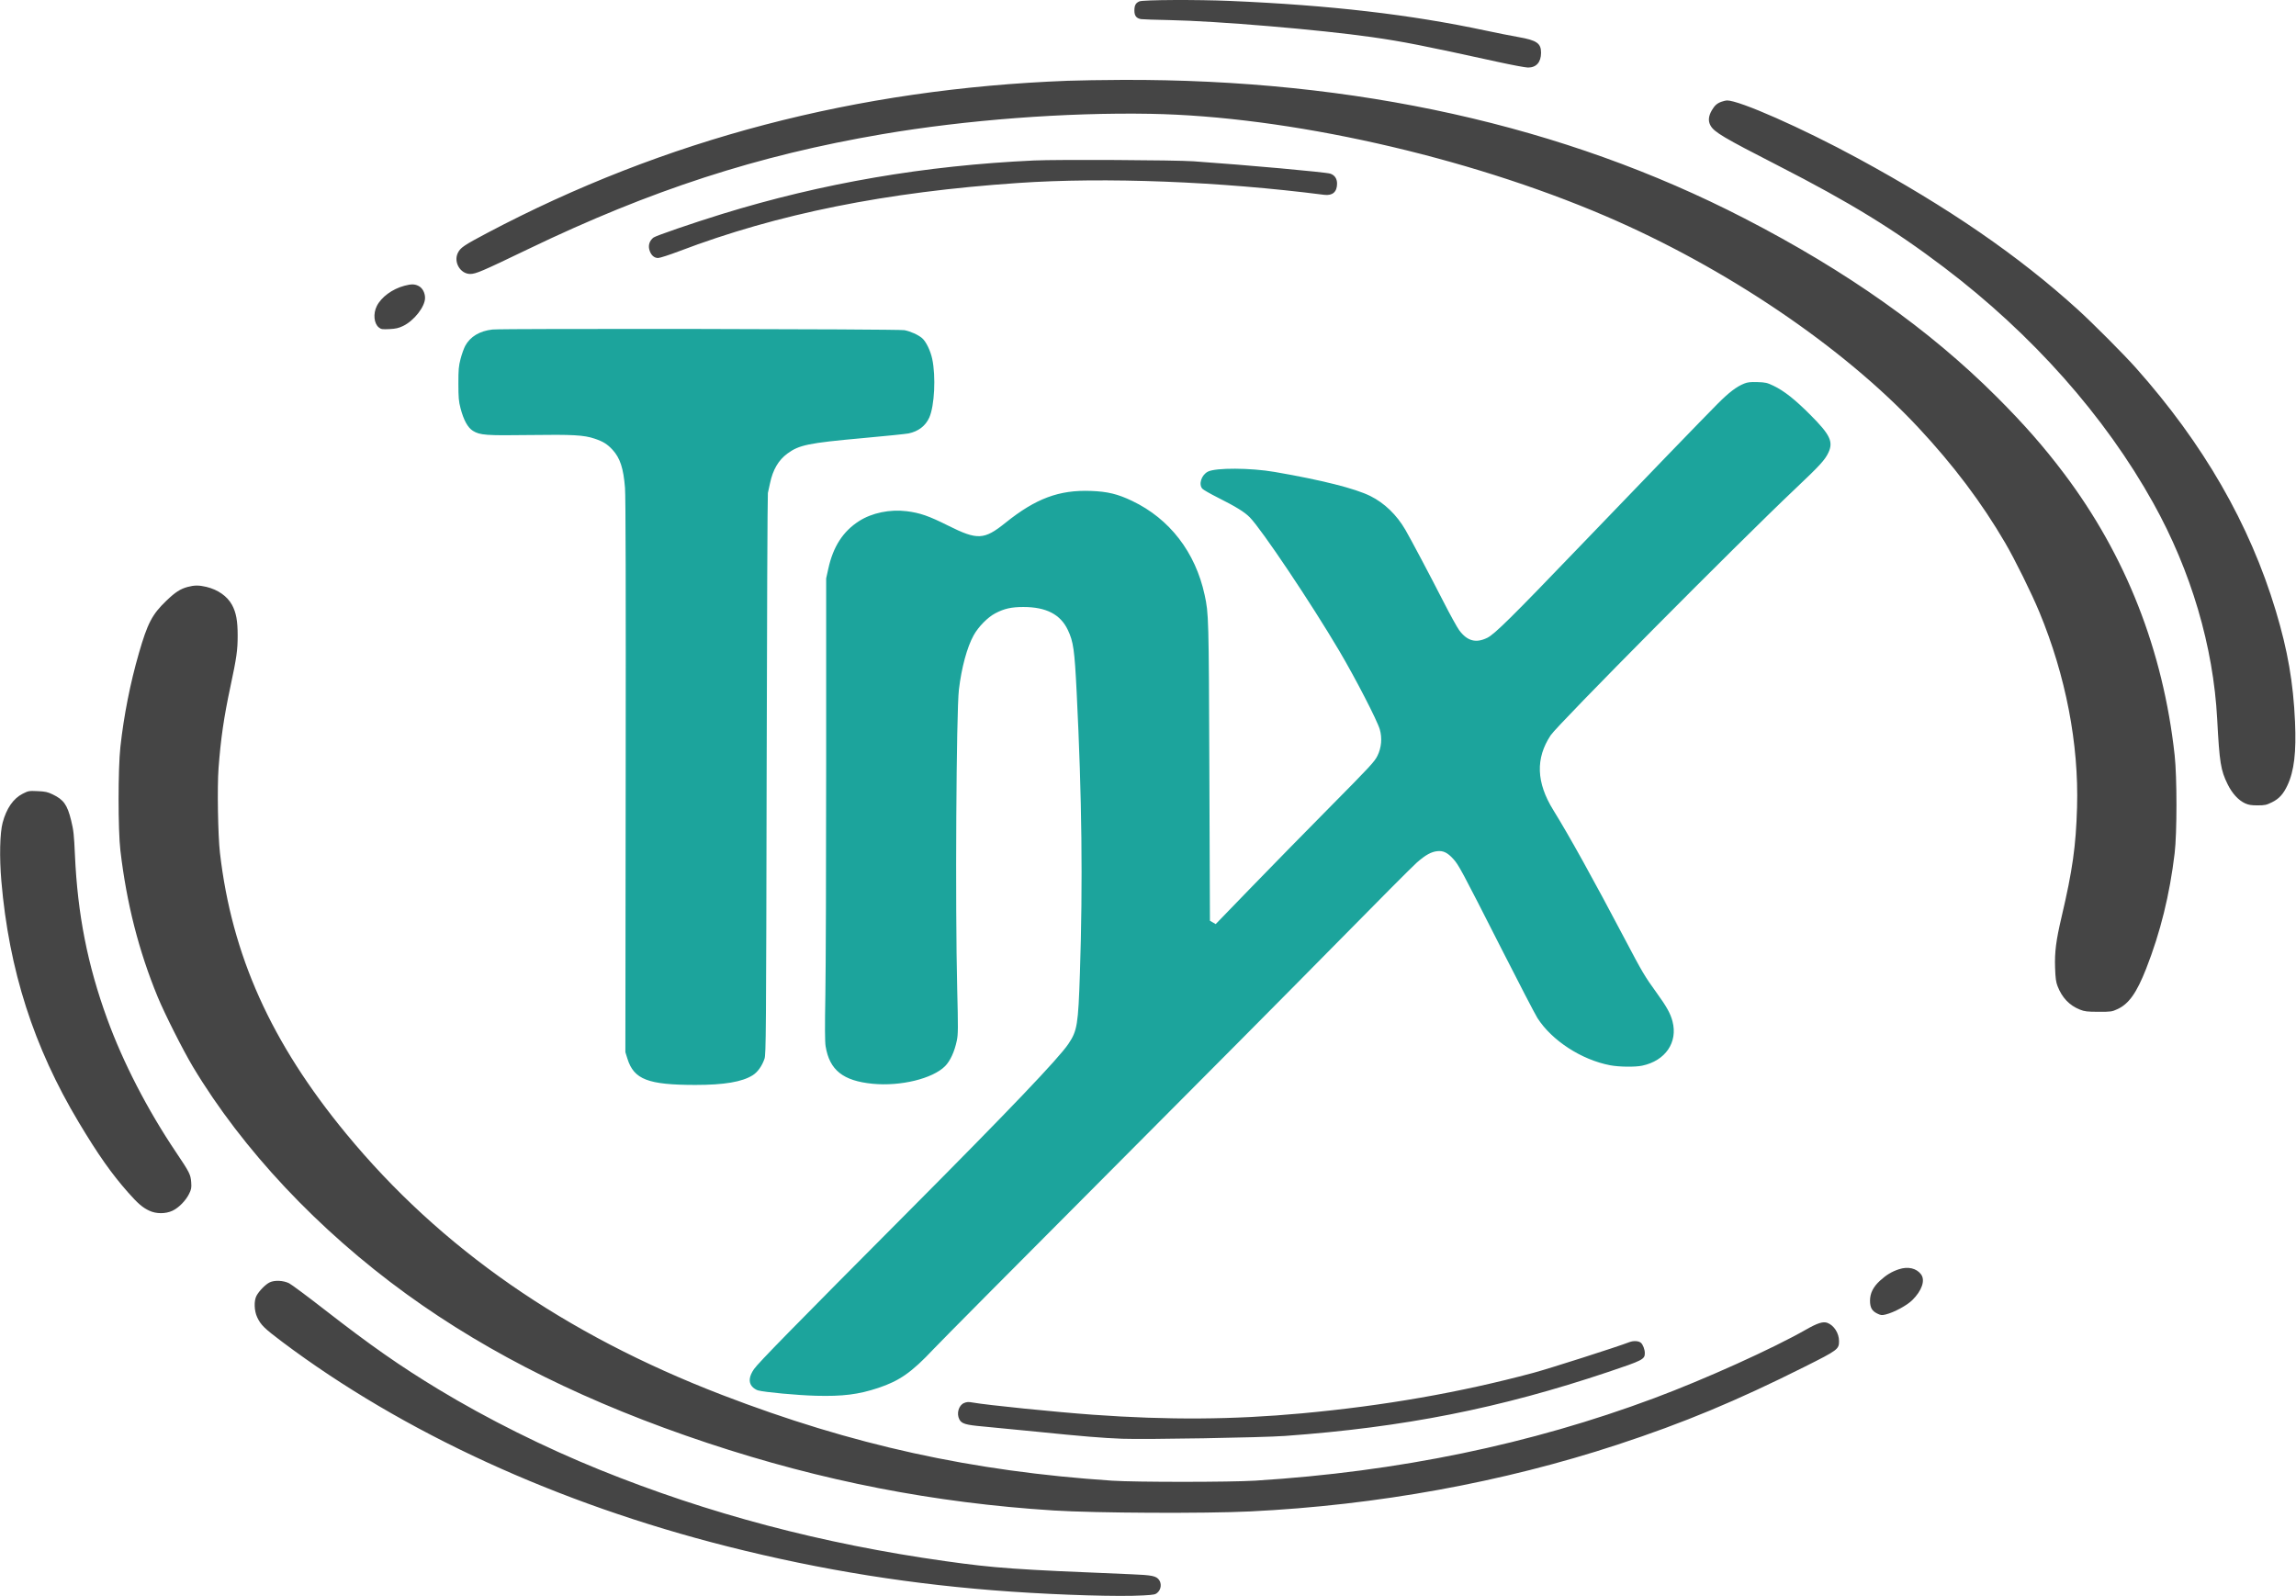
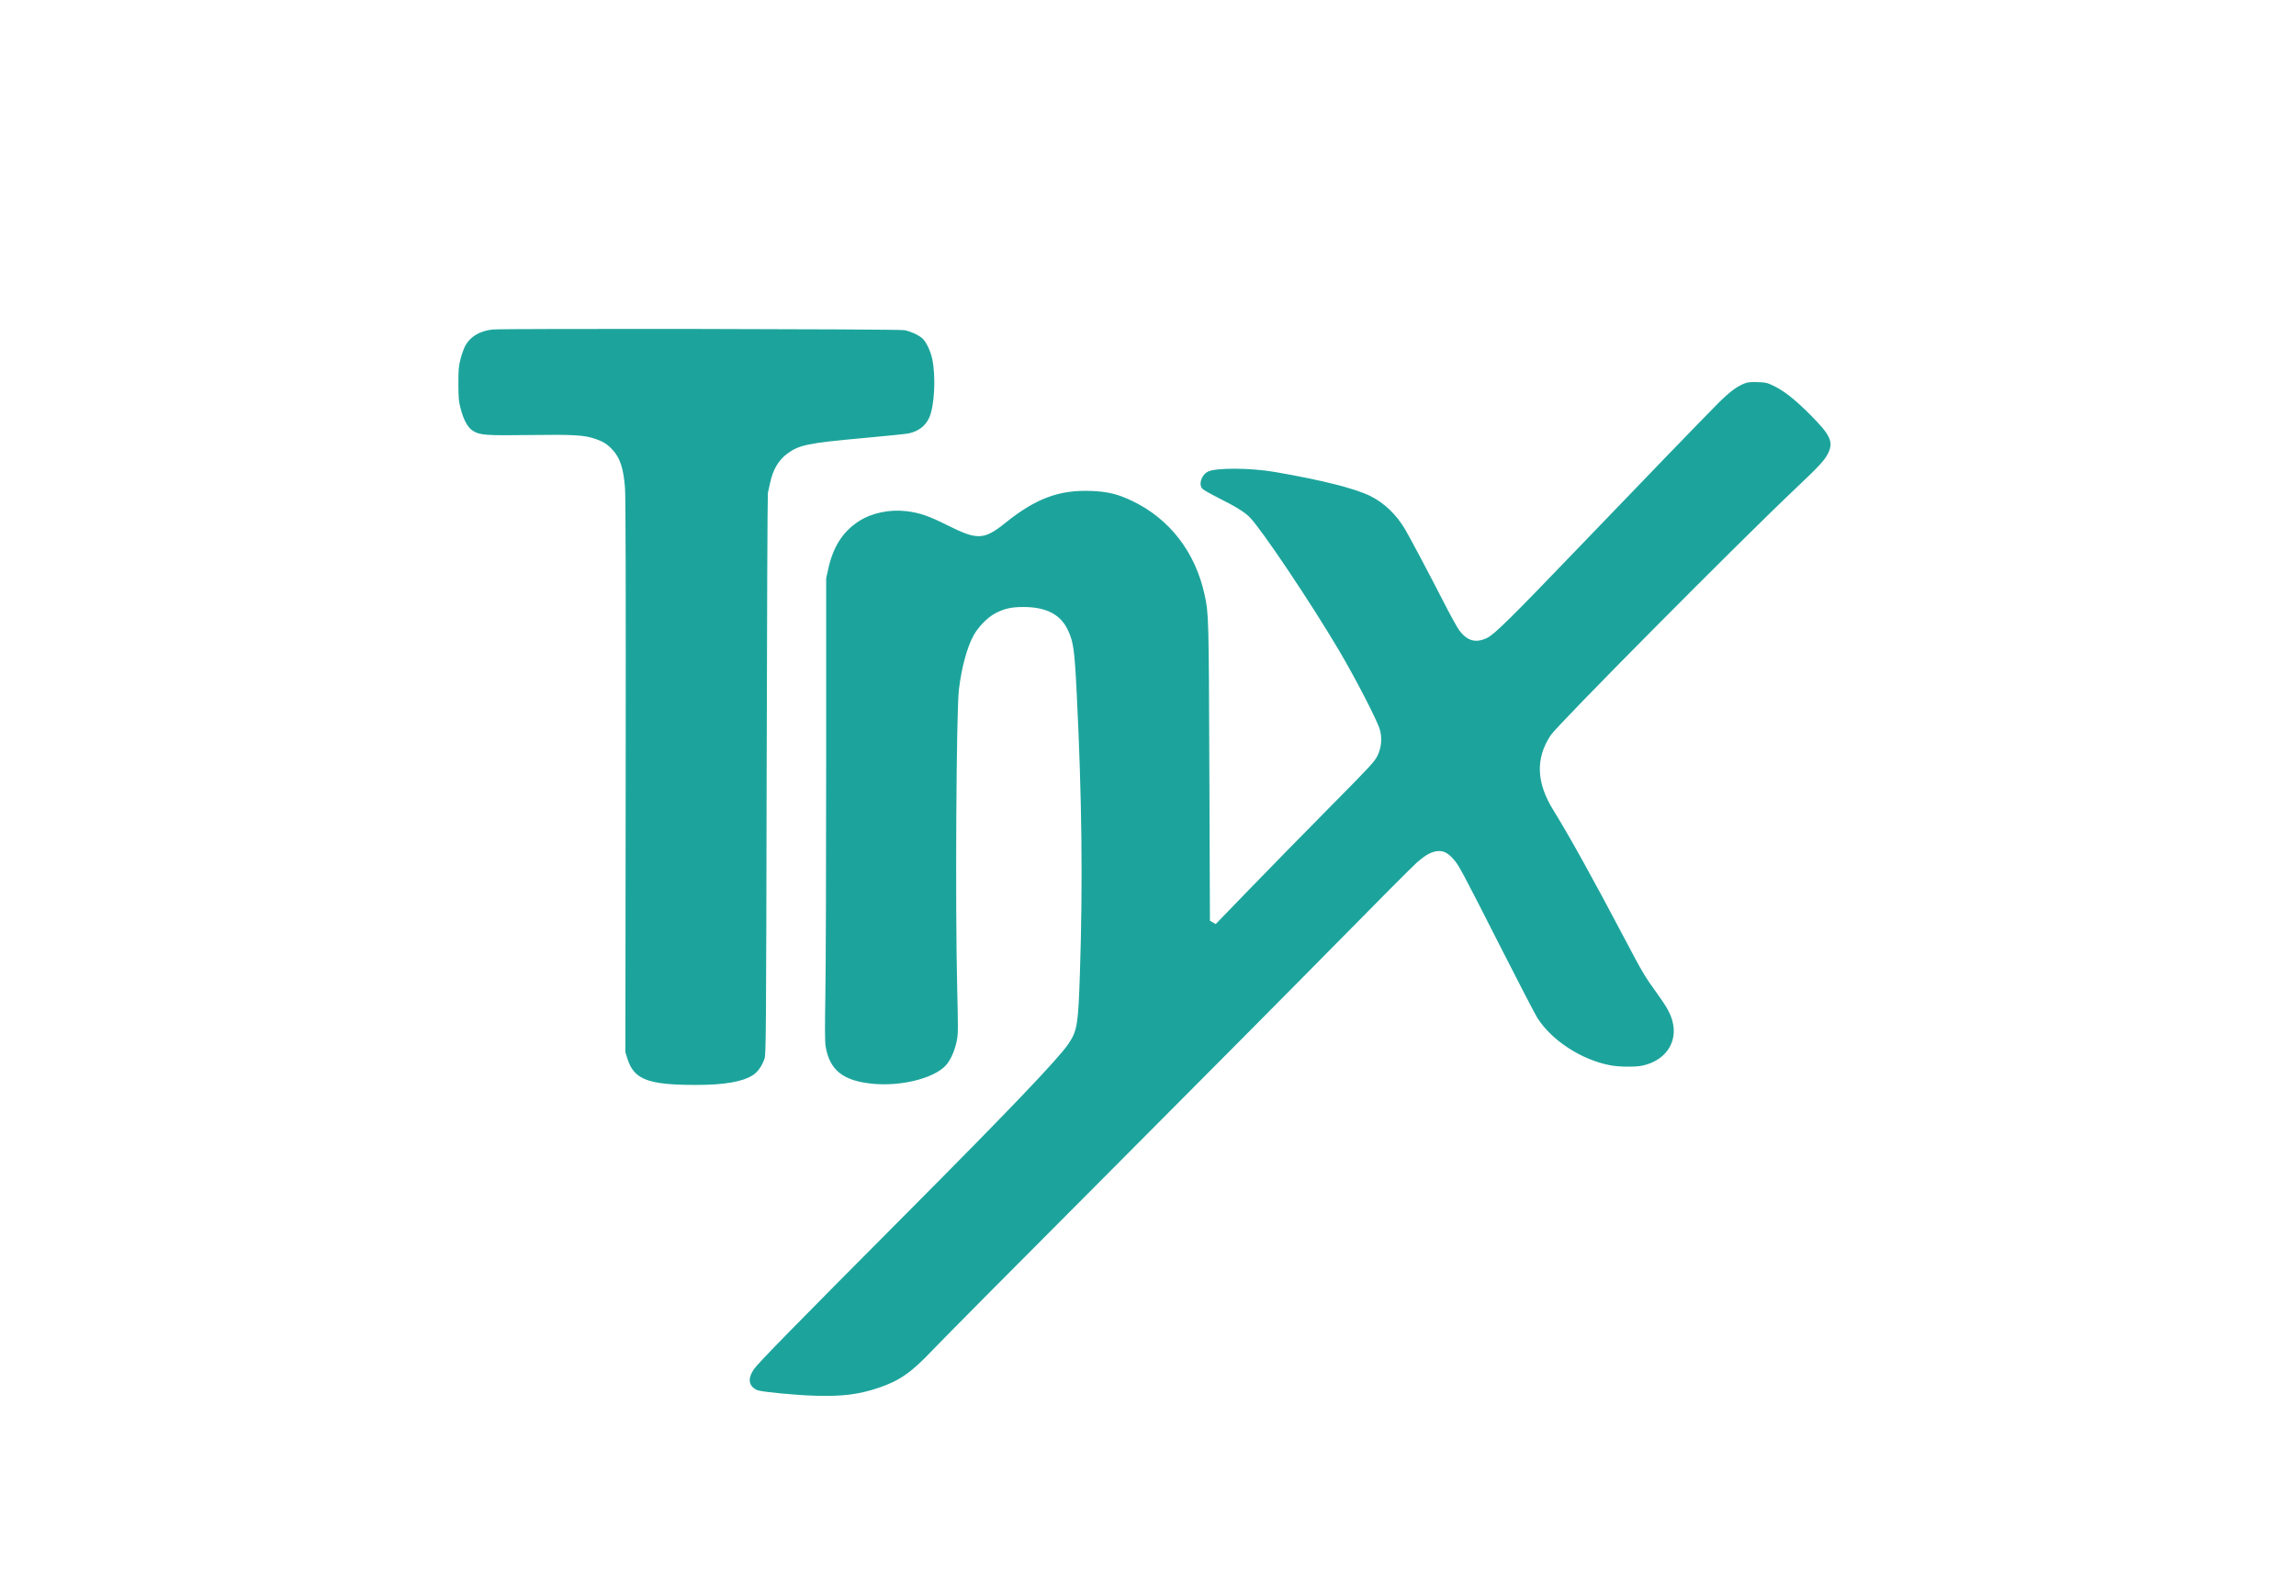
<svg xmlns="http://www.w3.org/2000/svg" width="2447" height="1701" viewBox="0 0 2447 1701" version="1.1">
-   <path d="M 1214.329 1.458 C 1210.322 3.201, 1209 5.675, 1209 11.434 C 1209 16.842, 1211.244 19.637, 1216.194 20.395 C 1218.012 20.673, 1231.650 21.130, 1246.500 21.410 C 1296.371 22.350, 1406.666 31.634, 1462 39.550 C 1495.415 44.331, 1516.241 48.428, 1596.136 65.942 C 1611.336 69.274, 1625.891 72, 1628.482 72 C 1637.367 72, 1642.364 66.357, 1642.407 56.275 C 1642.449 46.158, 1637.839 42.946, 1618.379 39.532 C 1610.745 38.193, 1595.050 35.078, 1583.500 32.610 C 1503.343 15.481, 1417.794 5.554, 1311 0.989 C 1275.840 -0.515, 1218.220 -0.235, 1214.329 1.458 M 1138 86.090 C 913.012 94.676, 708.427 148.338, 519 248.450 C 494.342 261.482, 490.668 263.990, 487.923 269.660 C 483.199 279.417, 490.628 291.985, 501.124 291.996 C 507.180 292.003, 513.611 289.247, 563 265.477 C 693.679 202.586, 807.286 165.700, 940.008 143.070 C 1029.651 127.786, 1135.520 119.732, 1226 121.314 C 1372.473 123.874, 1562.362 166.529, 1711.007 230.262 C 1839.122 285.193, 1964.030 369.608, 2044.287 455.500 C 2081.755 495.598, 2111.974 535.701, 2136.972 578.500 C 2147.549 596.610, 2165.118 632.170, 2173.533 652.500 C 2201.620 720.358, 2215.608 792.886, 2213.650 860.500 C 2212.447 902.035, 2208.822 927.692, 2197.121 977.500 C 2191.240 1002.534, 2189.675 1014.815, 2190.241 1031.500 C 2190.617 1042.592, 2191.160 1046.652, 2192.854 1051.049 C 2197.621 1063.415, 2205.473 1071.661, 2216.748 1076.140 C 2221.753 1078.128, 2224.318 1078.430, 2236.500 1078.462 C 2249.878 1078.498, 2250.779 1078.371, 2256.782 1075.599 C 2268.867 1070.018, 2277.178 1058.284, 2287.305 1032.500 C 2302.456 993.927, 2312.412 953.591, 2317.665 909.500 C 2320.234 887.941, 2320.239 828.391, 2317.675 805 C 2305.437 693.364, 2265.720 592.194, 2199.809 504.766 C 2178.220 476.130, 2157.015 451.977, 2128.017 422.995 C 2056.097 351.116, 1968.444 289.107, 1859 232.683 C 1666.968 133.680, 1444.638 84.211, 1196 85.164 C 1175.375 85.243, 1149.275 85.659, 1138 86.090 M 1834.684 108.449 C 1829.968 110.131, 1827.473 112.337, 1824.448 117.499 C 1820.780 123.758, 1820.325 129.026, 1823.035 133.849 C 1826.979 140.866, 1836.790 146.680, 1895 176.498 C 1971.569 215.720, 2018.372 244.432, 2072 285.081 C 2165.911 356.265, 2243.355 443.538, 2294.990 536.375 C 2335.158 608.594, 2358.899 688.919, 2363.007 766.500 C 2365.467 812.956, 2366.738 820.888, 2374.137 835.940 C 2378.926 845.684, 2385.675 853.054, 2392.765 856.282 C 2396.453 857.961, 2399.404 858.434, 2406.112 858.424 C 2413.795 858.412, 2415.436 858.060, 2421.336 855.156 C 2429 851.383, 2433.488 846.458, 2437.937 836.943 C 2445.020 821.791, 2447.383 801.893, 2445.957 769.382 C 2444.131 727.709, 2438.195 693.399, 2425.520 651.246 C 2397.659 558.593, 2348.388 473.019, 2276.253 392 C 2263.547 377.730, 2230.331 344.385, 2214.500 330.008 C 2151.134 272.463, 2076.658 221.248, 1980 168.748 C 1920.861 136.626, 1853.569 106.868, 1840.500 107.059 C 1839.400 107.075, 1836.783 107.700, 1834.684 108.449 M 1102 171.050 C 985.417 176.439, 876.298 195.166, 769.500 228.112 C 738.631 237.635, 698.891 251.298, 696.429 253.234 C 692.322 256.465, 690.710 261.209, 692.041 266.152 C 693.533 271.695, 697.010 275, 701.349 275 C 703.240 275, 713.498 271.686, 724.144 267.635 C 828.555 227.908, 944.119 204.658, 1085 195.036 C 1178.092 188.677, 1299.643 193.378, 1411.233 207.651 C 1420.167 208.794, 1425 204.593, 1425 195.685 C 1425 190.393, 1422.413 186.618, 1417.734 185.084 C 1412.846 183.482, 1329.399 175.944, 1272 171.920 C 1252.469 170.551, 1126.719 169.907, 1102 171.050 M 431 304.591 C 418.098 308.016, 406.341 316.662, 401.572 326.230 C 397.508 334.387, 398.527 344.898, 403.784 349.057 C 406.198 350.967, 407.444 351.158, 415 350.781 C 421.698 350.447, 424.772 349.752, 429.500 347.500 C 441.236 341.912, 453.002 326.918, 452.998 317.554 C 452.996 311.958, 450.205 306.852, 446 304.752 C 441.830 302.669, 438.383 302.632, 431 304.591 M 200.024 625.603 C 192.167 627.715, 186.792 631.195, 177.272 640.335 C 162.164 654.838, 157.267 664.195, 148.027 696.213 C 138.780 728.255, 131.999 762.587, 128.318 796 C 125.748 819.329, 125.740 884.626, 128.304 906.500 C 134.886 962.637, 147.825 1013.455, 168.024 1062.500 C 175.429 1080.482, 195.136 1119.580, 205.563 1136.978 C 258.521 1225.340, 339.199 1311.191, 433.473 1379.502 C 522.576 1444.065, 627.843 1496.139, 754 1538.062 C 876.073 1578.628, 995.753 1601.959, 1123 1609.996 C 1167.496 1612.806, 1284.157 1613.365, 1332.500 1611 C 1467.865 1604.378, 1601.307 1580.106, 1724 1539.791 C 1794.299 1516.691, 1850.736 1493.200, 1923.208 1456.872 C 1958.790 1439.035, 1960.017 1438.119, 1959.978 1429.406 C 1959.940 1420.987, 1954.619 1412.684, 1947.549 1410.012 C 1943.070 1408.319, 1936.998 1410.221, 1924.996 1417.078 C 1889.394 1437.419, 1817.319 1469.983, 1763 1490.271 C 1631.099 1539.536, 1490.340 1568.656, 1338 1578.194 C 1311.112 1579.878, 1210.056 1579.894, 1185 1578.219 C 1035.723 1568.239, 908.459 1540.254, 769.747 1486.907 C 601.425 1422.172, 469.601 1330.572, 368.884 1208.360 C 288.837 1111.227, 247.028 1018.155, 234.409 909 C 232.286 890.630, 231.419 838.818, 232.904 819 C 235.270 787.418, 238.587 764.588, 245.543 732 C 252.165 700.973, 253.287 693.086, 253.295 677.500 C 253.303 661.786, 251.658 652.817, 247.299 644.808 C 242.219 635.475, 232.174 628.432, 219.769 625.508 C 212.018 623.680, 207.091 623.704, 200.024 625.603 M 24.186 846.022 C 14.206 851.077, 6.900 861.616, 2.818 876.846 C -0.150 887.920, -0.720 913.637, 1.442 939 C 9.539 1033.999, 35.851 1116.027, 84.023 1196.441 C 104.592 1230.778, 118.864 1251.050, 136.555 1271.062 C 147.022 1282.903, 151.955 1287.140, 159.191 1290.509 C 166.584 1293.951, 176.407 1293.955, 183.787 1290.519 C 190.414 1287.434, 198.010 1279.723, 201.550 1272.487 C 203.915 1267.654, 204.202 1266.074, 203.782 1260.220 C 203.183 1251.878, 202.051 1249.638, 187.456 1227.935 C 157.104 1182.798, 131.240 1132.659, 114.225 1085.969 C 93.321 1028.610, 82.684 974.582, 79.873 911.500 C 78.895 889.553, 78.400 885.034, 75.821 874.500 C 71.736 857.815, 67.853 852.346, 56.112 846.735 C 50.713 844.155, 48.236 843.616, 40.112 843.254 C 30.878 842.842, 30.252 842.951, 24.186 846.022 M 2023.798 1352.874 C 2016.211 1355.375, 2010.355 1358.909, 2003.668 1365.020 C 1996.436 1371.630, 1993 1378.481, 1993 1386.292 C 1993 1393.701, 1995.057 1397.365, 2000.768 1400.130 C 2004.590 1401.980, 2005.616 1402.085, 2009.790 1401.057 C 2018.587 1398.889, 2032.290 1391.483, 2038.077 1385.769 C 2048.312 1375.662, 2052.070 1364.596, 2047.395 1358.324 C 2042.498 1351.752, 2033.503 1349.675, 2023.798 1352.874 M 287.500 1366.816 C 283.089 1368.891, 276.166 1375.907, 273.371 1381.136 C 270.517 1386.473, 270.857 1397.128, 274.101 1404.046 C 277.967 1412.287, 281.653 1415.905, 300.946 1430.393 C 429.502 1526.934, 593.982 1602.477, 775.500 1648.349 C 876.077 1673.767, 973.764 1689.335, 1077.500 1696.480 C 1131.857 1700.223, 1193.438 1701.994, 1218.438 1700.533 C 1230.825 1699.809, 1231.497 1699.657, 1234.188 1696.965 C 1237.481 1693.673, 1238.012 1687.890, 1235.369 1684.117 C 1232.330 1679.777, 1228.003 1678.885, 1205.579 1677.972 C 1080.749 1672.889, 1060.664 1671.472, 1007.500 1663.997 C 876.177 1645.533, 754.720 1613.413, 639 1566.543 C 580.177 1542.719, 519.323 1512.357, 467.410 1480.933 C 426.398 1456.108, 394.944 1434.107, 346 1396.011 C 327.575 1381.670, 310.475 1368.954, 308 1367.754 C 301.834 1364.762, 292.749 1364.347, 287.500 1366.816 M 1736.500 1430.586 C 1722.911 1435.809, 1651.055 1458.776, 1633.962 1463.360 C 1556.099 1484.241, 1475.240 1498.384, 1387.500 1506.470 C 1313.967 1513.246, 1245.091 1513.705, 1165 1507.952 C 1125.272 1505.099, 1051.788 1497.649, 1036.801 1494.955 C 1032.238 1494.135, 1030.387 1494.229, 1027.515 1495.429 C 1021.727 1497.848, 1019.193 1506.605, 1022.456 1512.915 C 1024.856 1517.557, 1029.234 1518.850, 1048.135 1520.502 C 1057.686 1521.336, 1083.050 1523.805, 1104.500 1525.988 C 1153.368 1530.961, 1175.048 1532.750, 1196 1533.536 C 1220.557 1534.458, 1344.973 1532.307, 1369.500 1530.537 C 1496.293 1521.388, 1598.140 1501.228, 1714 1462.347 C 1750.783 1450.003, 1753 1448.863, 1753 1442.294 C 1753 1438.351, 1750.963 1433.041, 1748.744 1431.202 C 1746.298 1429.173, 1740.884 1428.901, 1736.500 1430.586" stroke="none" fill="#454545" fill-rule="evenodd" />
  <path d="M 524.820 351.238 C 511.221 352.740, 501.115 358.806, 495.819 368.645 C 494.382 371.315, 492.152 377.550, 490.863 382.500 C 488.832 390.300, 488.522 393.833, 488.539 409 C 488.556 423.797, 488.901 427.813, 490.773 435 C 494.105 447.788, 498.507 455.810, 504.082 459.251 C 511.569 463.873, 517.892 464.337, 564.681 463.694 C 610.772 463.060, 622.277 463.704, 633.769 467.560 C 642.775 470.581, 647.265 473.377, 652.840 479.434 C 660.886 488.178, 664.487 499.183, 666.110 520 C 666.826 529.168, 667.057 627.838, 666.832 827.500 L 666.500 1121.500 668.721 1128.560 C 675.653 1150.594, 690.643 1156.371, 741 1156.415 C 771.699 1156.441, 791.043 1153.169, 802.263 1146.049 C 807.522 1142.713, 812.124 1136.261, 814.783 1128.500 C 816.379 1123.839, 816.534 1103.350, 817.065 826 C 817.378 662.375, 817.969 527.150, 818.378 525.500 C 818.787 523.850, 819.824 519.125, 820.684 515 C 823.657 500.733, 829.681 490.439, 839.125 483.487 C 851.663 474.257, 861.447 472.240, 919.018 467.021 C 943.483 464.803, 965.652 462.542, 968.283 461.998 C 978.756 459.828, 986.393 453.973, 990.403 445.036 C 995.976 432.620, 997.539 401.215, 993.517 382.500 C 991.608 373.614, 986.865 363.910, 982.718 360.402 C 978.468 356.808, 970.642 353.275, 963.927 351.920 C 957.655 350.655, 536.031 350, 524.820 351.238 M 1858.902 408.836 C 1850.653 412.165, 1842.709 418.219, 1830.500 430.481 C 1815.747 445.298, 1750.082 513.243, 1684.058 582.006 C 1610.876 658.225, 1592.934 675.960, 1585.090 679.834 C 1573.022 685.795, 1563.764 683.314, 1555.222 671.832 C 1553.040 668.899, 1545.504 655.250, 1538.475 641.500 C 1524.051 613.286, 1503.709 574.873, 1497.841 564.766 C 1488.566 548.793, 1475.495 536.176, 1460.500 528.721 C 1444.281 520.658, 1408.723 511.701, 1358.529 503.035 C 1332.800 498.593, 1295.582 498.427, 1287.312 502.717 C 1280.407 506.300, 1277.201 516.250, 1281.442 520.936 C 1282.490 522.094, 1289.681 526.228, 1297.423 530.123 C 1317.441 540.195, 1326.338 545.683, 1332.011 551.458 C 1344.716 564.391, 1397.502 643.170, 1427.290 693.654 C 1444.735 723.219, 1467.703 767.730, 1470.527 777.446 C 1473.206 786.661, 1472.310 796.895, 1468.070 805.522 C 1464.952 811.864, 1460.443 816.740, 1418.570 859.047 C 1393.231 884.648, 1355.208 923.455, 1334.074 945.286 L 1295.648 984.979 1292.574 983.184 L 1289.500 981.389 1288.900 822.444 C 1288.274 656.878, 1288.203 654.215, 1283.855 634.092 C 1274.030 588.616, 1246.564 552.991, 1206.630 533.926 C 1191.183 526.552, 1180.446 523.948, 1162.743 523.282 C 1128.827 522.008, 1103.927 531.270, 1071.716 557.142 C 1048.759 575.582, 1041.813 575.924, 1010.332 560.167 C 989.872 549.927, 980.449 546.657, 966.329 544.894 C 948.490 542.668, 929.281 546.641, 915.613 555.384 C 898.475 566.348, 888.013 582.500, 882.815 606.025 L 880.500 616.500 880.500 814.500 C 880.500 923.400, 880.118 1034.100, 879.652 1060.500 C 879.044 1094.916, 879.122 1110.417, 879.925 1115.274 C 884.122 1140.640, 898.490 1152.079, 930.029 1155.166 C 959.737 1158.073, 993.873 1149.781, 1007.222 1136.416 C 1012.707 1130.924, 1017.334 1120.841, 1019.765 1109.083 C 1021.161 1102.330, 1021.203 1096.247, 1020.145 1053.500 C 1017.982 966.129, 1019.177 758.505, 1021.978 735 C 1024.775 711.521, 1030.662 689.843, 1037.682 677.169 C 1042.761 667.999, 1052.627 657.968, 1060.758 653.705 C 1070.339 648.682, 1077.859 647, 1090.734 647 C 1115.015 647, 1130.221 654.867, 1138.086 671.500 C 1144.019 684.047, 1145.201 692.419, 1147.476 738 C 1153.067 850.008, 1154.121 940.815, 1150.948 1037 C 1149.119 1092.415, 1148.110 1098.632, 1138.661 1112.676 C 1128.198 1128.227, 1075.765 1183.157, 967.968 1291.500 C 845.035 1415.056, 808.090 1452.770, 803.591 1459.304 C 798.328 1466.945, 797.609 1473.194, 801.466 1477.777 C 802.941 1479.530, 805.802 1481.426, 807.824 1481.990 C 814.839 1483.949, 849.606 1487.176, 869.500 1487.715 C 898.074 1488.489, 914.919 1486.379, 935.959 1479.390 C 958.537 1471.890, 971.639 1462.741, 994.214 1438.709 C 1002.071 1430.344, 1084.572 1347.225, 1177.549 1254 C 1270.526 1160.775, 1381.546 1048.950, 1424.260 1005.500 C 1466.974 962.050, 1505.552 923.311, 1509.989 919.413 C 1519.269 911.261, 1525.427 907.858, 1532.049 907.221 C 1538.228 906.628, 1542.745 908.846, 1548.763 915.431 C 1554.621 921.840, 1557.441 927.095, 1600.048 1011 C 1618.900 1048.125, 1636.230 1081.480, 1638.560 1085.122 C 1653.909 1109.125, 1685.526 1129.660, 1716.047 1135.449 C 1725.612 1137.264, 1742.642 1137.478, 1750.201 1135.879 C 1774.920 1130.649, 1788.335 1111.063, 1782.511 1088.703 C 1780.295 1080.195, 1776.284 1072.983, 1765.432 1058 C 1752.925 1040.729, 1750.415 1036.489, 1731.990 1001.500 C 1698.197 937.325, 1672.602 891.158, 1655.486 863.500 C 1637.284 834.089, 1636.371 808.358, 1652.657 783.724 C 1660.177 772.349, 1852.471 578.546, 1913.601 520.732 C 1939.485 496.253, 1944.955 490.282, 1948.623 482.500 C 1954.098 470.886, 1950.553 463.415, 1929.579 442.372 C 1912.960 425.699, 1901.392 416.564, 1890.012 411.128 C 1883.294 407.920, 1881.545 407.522, 1873.012 407.266 C 1865.573 407.043, 1862.498 407.385, 1858.902 408.836" stroke="none" fill="#1ca49c" fill-rule="evenodd" />
</svg>